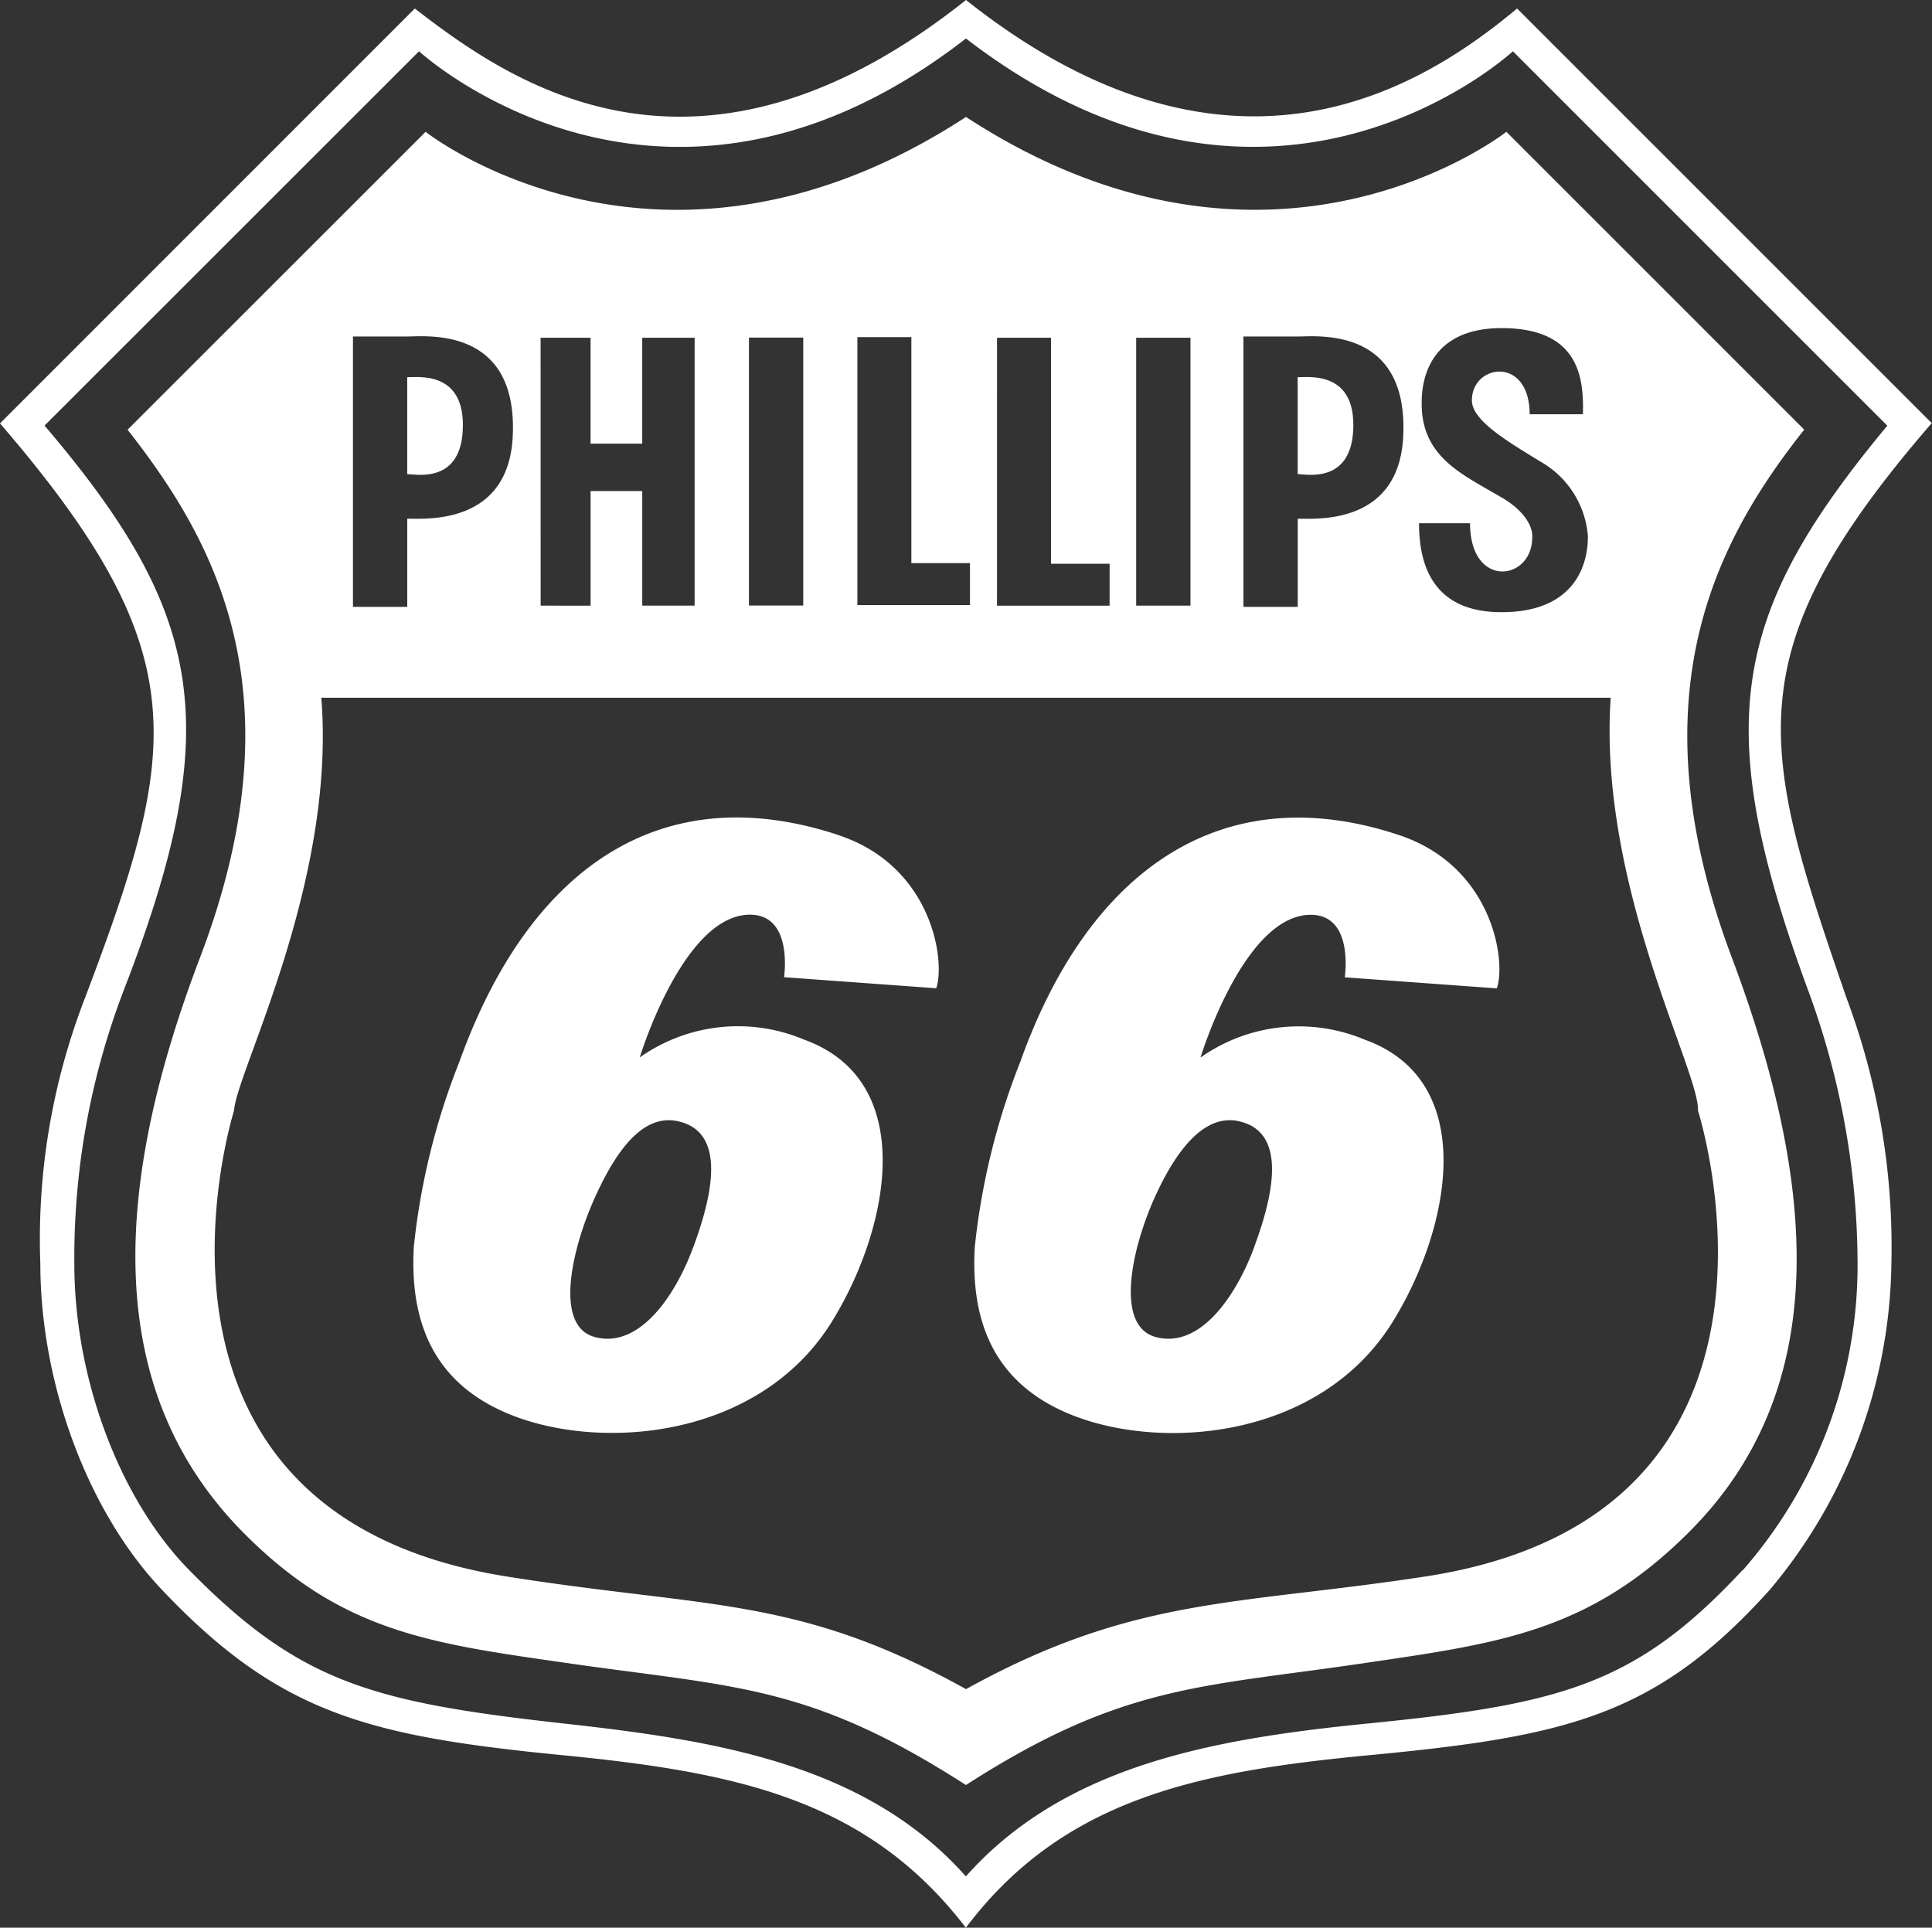
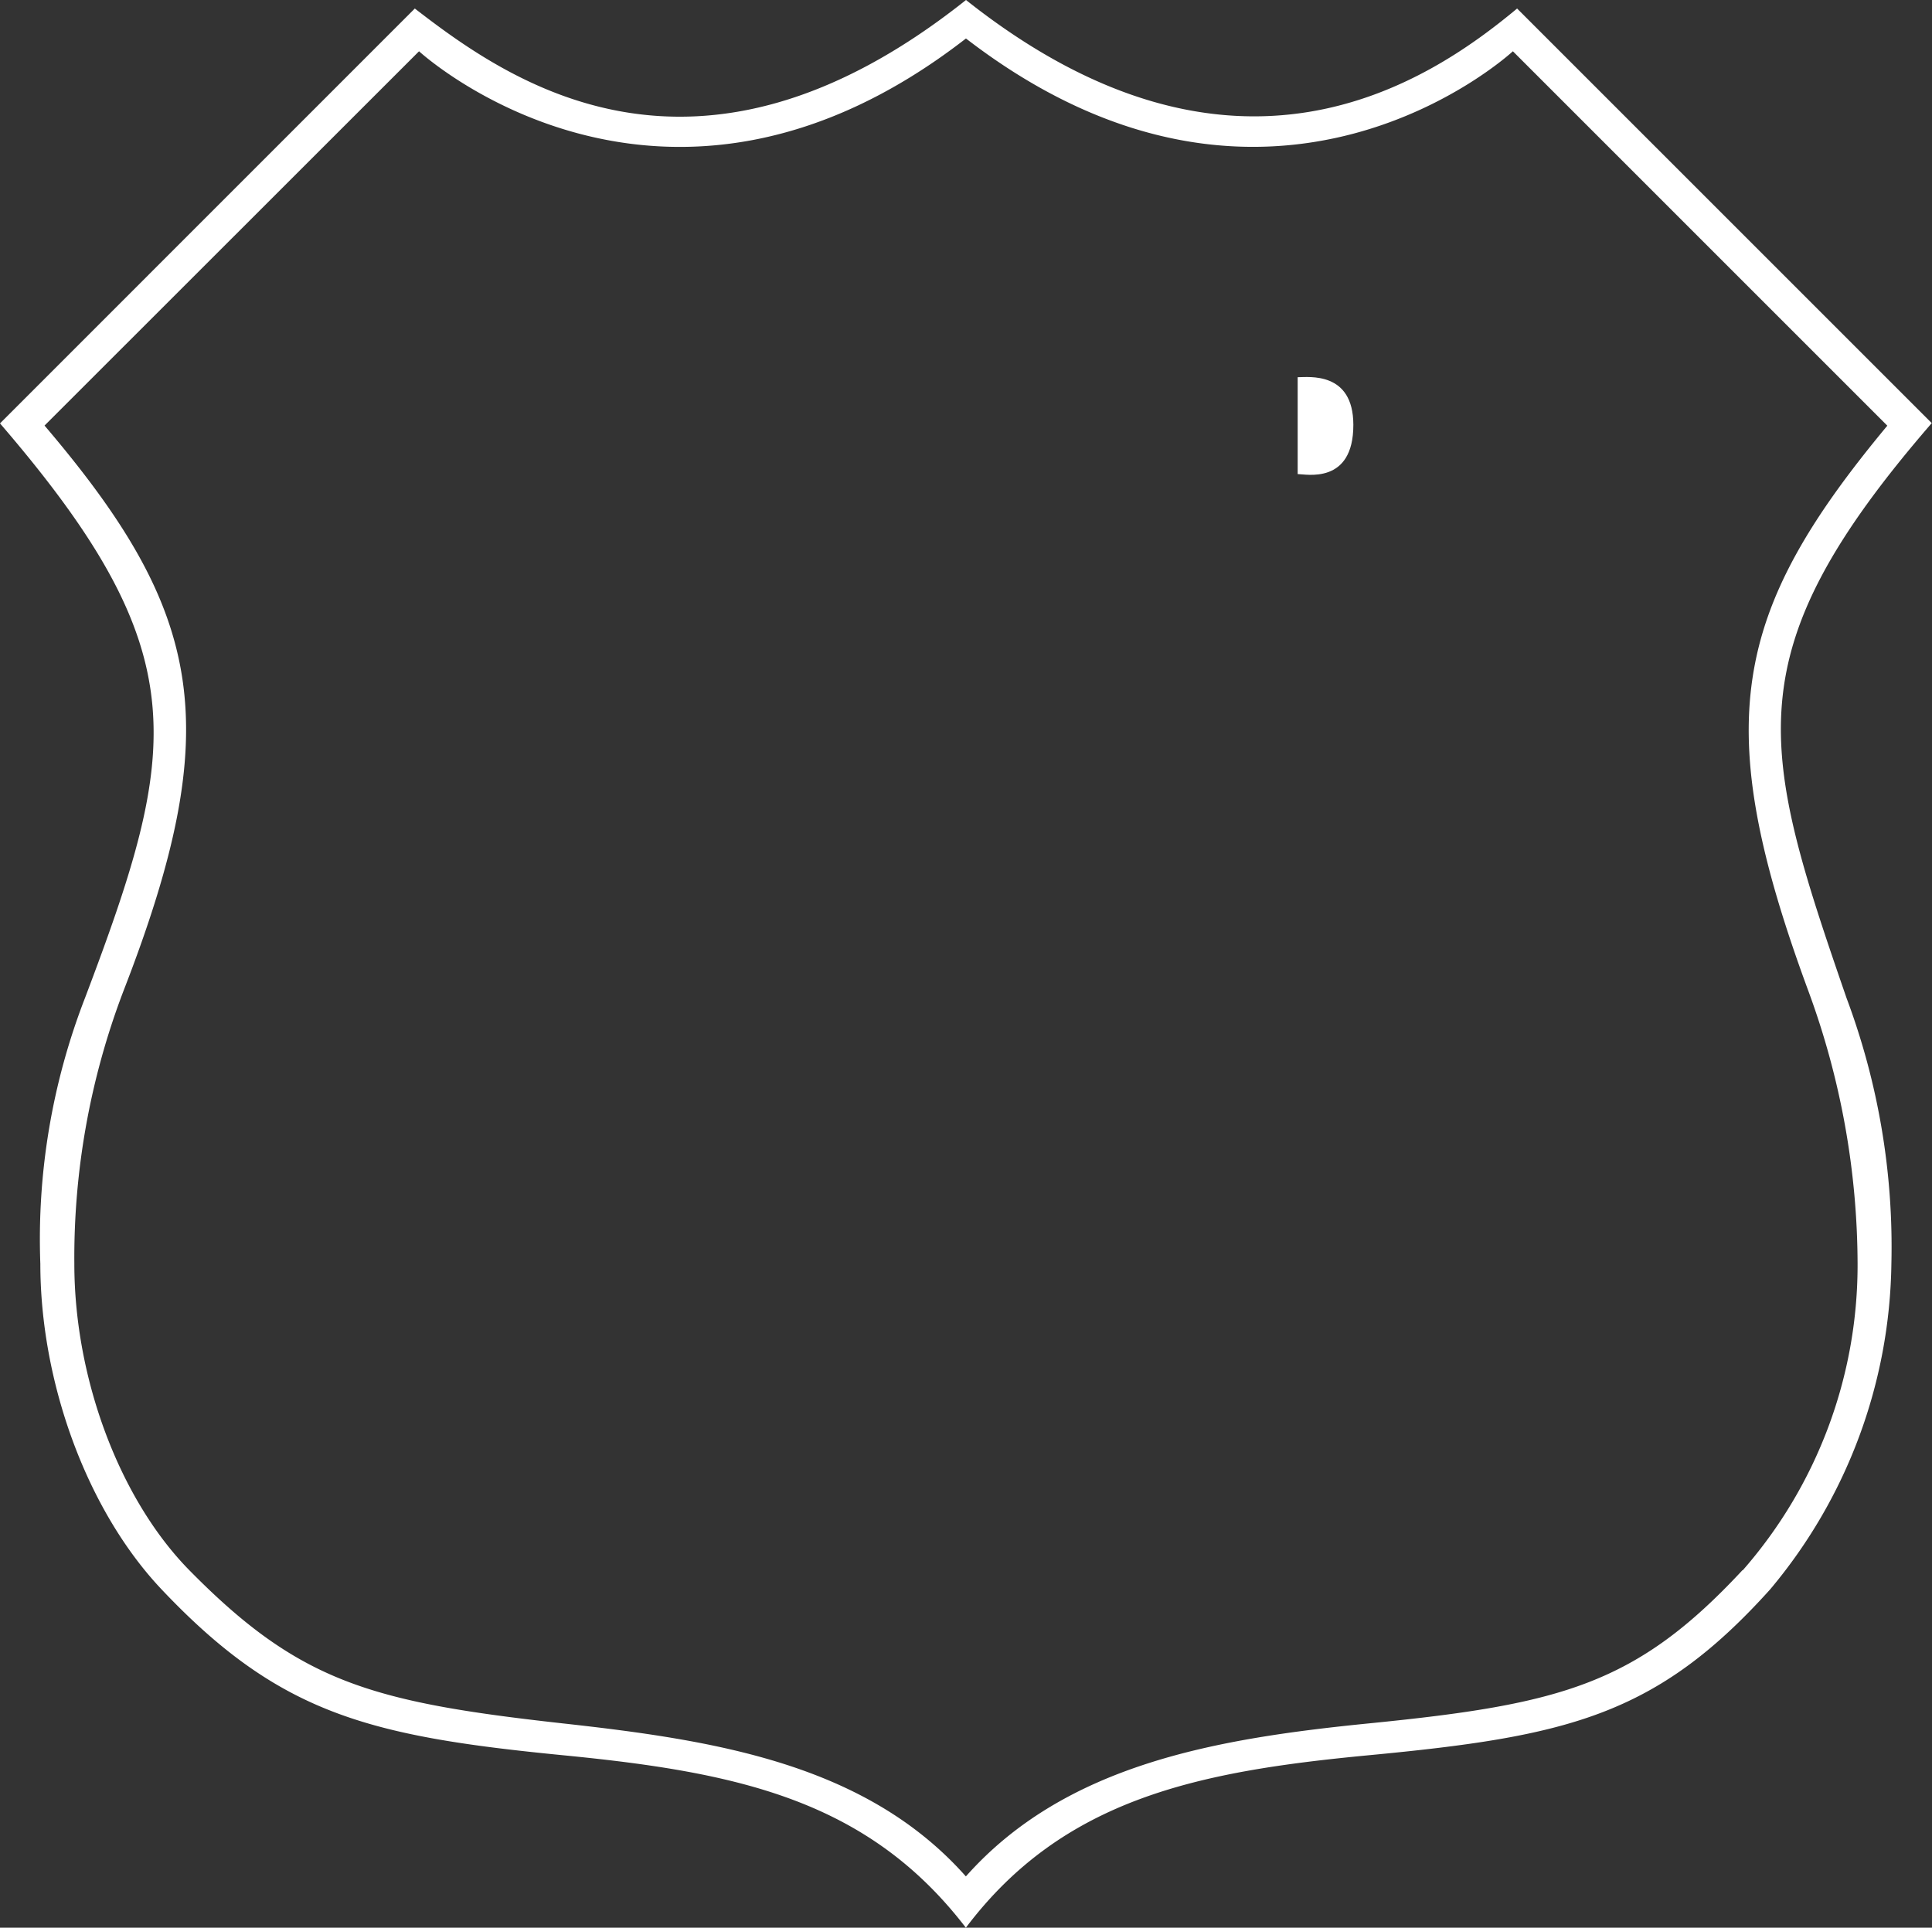
<svg xmlns="http://www.w3.org/2000/svg" width="96.084" height="95.877" viewBox="0 0 96.084 95.877">
  <rect x="0" y="0" width="96.084" height="95.877" fill="#333333" stroke="none" />
  <g id="Phillips66" transform="translate(-830.67 -6280.85)">
    <path id="Path_14691" data-name="Path 14691" d="M103.754,28.908,83.12,8.274c-4.442,3.7-14.071,10.156-27.408-.424C42.271,18.539,32.963,11.874,28.3,8.274L7.67,28.908C17.511,40.336,16.6,45.051,11.9,57.479A33.164,33.164,0,0,0,9.676,70.708c0,5.829,2.278,12.223,6.029,16.192,5.854,6.187,10.265,7.3,20,8.253,8.678.848,15.131,2.224,20,8.575h0c4.866-6.454,11.617-7.775,20-8.575,9.908-.939,14.331-1.951,20-8.253a25.7,25.7,0,0,0,6.029-16.192A35.306,35.306,0,0,0,99.5,57.479c-4.3-12.459-5.66-17.143,4.23-28.572ZM94.331,85.942c-5.278,5.678-8.993,6.666-18.519,7.617-7.6.757-15.131,2.012-20.106,7.617h0C50.731,95.565,43.223,94.4,35.6,93.559,26.1,92.5,22.547,91.5,17.081,85.942c-3.46-3.521-5.714-9.526-5.714-15.234A37.223,37.223,0,0,1,13.8,57.164c5.139-13.228,4.012-18.834-3.915-28.148L28.51,10.4s12.065,11.114,27.2-.636c15.24,11.744,27.2.636,27.2.636l18.622,18.622c-7.738,9.314-8.841,14.816-3.915,28.148a39.5,39.5,0,0,1,2.436,13.544,23.043,23.043,0,0,1-5.714,15.24Z" transform="translate(823 6273)" fill="#fff" fill-rule="evenodd" />
    <g id="Group_1936" data-name="Group 1936" transform="translate(837.015 6286.667)">
-       <path id="Path_14692" data-name="Path 14692" d="M43.859,41.167c-.006-2.66-2.218-2.363-2.769-2.363v4.818C41.484,43.621,43.871,44.166,43.859,41.167Z" transform="translate(-27.183 -25.86)" fill="#fff" fill-rule="evenodd" />
      <path id="Path_14693" data-name="Path 14693" d="M116.939,41.167c-.006-2.66-2.218-2.363-2.769-2.363v4.818C114.564,43.621,116.945,44.166,116.939,41.167Z" transform="translate(-55.978 -25.86)" fill="#fff" fill-rule="evenodd" />
-       <path id="Path_14694" data-name="Path 14694" d="M101.528,33.005,86.712,18.189s-11.641,9.2-26.875-.739c-15.24,9.944-26.875.739-26.875.739L18.14,33.005c4.139,5.29,8.684,12.907,3.606,26.245C17.383,70.7,16.88,80.732,23.86,87.822c4.969,5.042,9.435,5.563,16.4,6.563,8.15,1.163,11.853,1.06,19.573,6.029,7.726-4.975,11.641-4.866,19.573-6.029,6.884-1.012,11.392-1.551,16.4-6.563,7.09-7.09,6.405-17.161,2.115-28.572-4.975-13.228-.582-20.949,3.6-26.245ZM86.5,36.393c-1.9-1.139-4.048-1.988-4-4.763,0-.77.17-3.678,3.975-3.678s4.1,2.406,4.042,4.284H87.87c-.012-2.939-2.9-2.491-2.872-.673.012,1.012,1.866,2.078,3.4,3.024A4.676,4.676,0,0,1,90.766,38.3c.012,1.315-.57,3.781-4.3,3.781s-4.09-2.824-4.1-4.424h2.539c0,3.266,3.066,2.878,3.09.739,0,0,.188-1-1.5-2.012ZM73.635,28.37h2.7c.933,0,5.393-.5,5.254,4.757-.1,4.739-4.5,4.278-5.254,4.308v4.381h-2.7ZM68.3,28.43H71V41.756H68.3Zm-6.92,0h2.684V39.671h2.915v2.085h-5.6Zm-6.944-.03h2.684V39.641h2.915v2.085h-5.6V28.4Zm-5.393.024h2.7V41.75h-2.7V28.424Zm-10.362.006h2.485V33.7h2.569V28.43h2.606V41.756H43.736v-5.7H41.167v5.7H38.683Zm-9.332-.061h2.7c.933,0,5.393-.5,5.254,4.757-.1,4.739-4.5,4.278-5.254,4.308v4.381h-2.7ZM82.695,90.04c-9.393,1.442-14.483.97-22.857,5.605C51.469,91,47,91.634,36.98,90.04,17.086,86.865,23.436,66.867,23.436,66.867c.109-1.9,5.078-11.32,4.339-20.53H91.9c-.636,9.314,4.442,18.622,4.339,20.53,0,0,6.454,20.106-13.544,23.173Z" transform="translate(-18.14 -17.45)" fill="#fff" fill-rule="evenodd" />
    </g>
-     <path id="Path_14695" data-name="Path 14695" d="M95.481,83.438c.467-1.357-.2-6.066-4.866-7.617-8.726-2.909-15.4,1.642-18.834,11.271a34.767,34.767,0,0,0-2.266,9.229c-.206,3.666.921,6.841,4.957,8.393,4.575,1.757,12.332,1.06,15.877-4.763a18.328,18.328,0,0,0,1.7-3.63c1.412-4.163,1.2-8.756-3.127-10.32a8.476,8.476,0,0,0-8.181.885s2.151-7.1,5.484-7.1c2.169,0,1.691,3.109,1.691,3.109l7.569.551h0ZM82.622,90.049c2.533.527,1.673,3.872.788,6.266,0,.006-.006.018-.006.024-.9,2.418-2.684,5.036-4.884,4.448-1.46-.388-1.442-2.448-.927-4.472a16.066,16.066,0,0,1,.794-2.3c.933-2.109,2.351-4.357,4.236-3.969Zm-19.9-14.234c-8.993-2.963-15.452,1.854-18.834,11.271a34.5,34.5,0,0,0-2.272,9.229c-.2,3.66.927,6.841,4.963,8.393,4.575,1.757,12.332,1.06,15.877-4.763a18.328,18.328,0,0,0,1.7-3.63c1.412-4.163,1.2-8.756-3.127-10.32a8.461,8.461,0,0,0-8.175.885s2.151-7.1,5.484-7.1c2.169,0,1.691,3.109,1.691,3.109l7.569.551c.467-1.357-.194-6.078-4.866-7.617ZM54.729,90.049c2.533.527,1.672,3.872.788,6.266l-.012.024c-.891,2.418-2.684,5.036-4.884,4.448-1.46-.388-1.412-2.448-.879-4.472a16.118,16.118,0,0,1,.806-2.3c.933-2.109,2.291-4.357,4.169-3.969h0Z" transform="translate(809.633 6246.563)" fill="#fff" fill-rule="evenodd" />
  </g>
</svg>